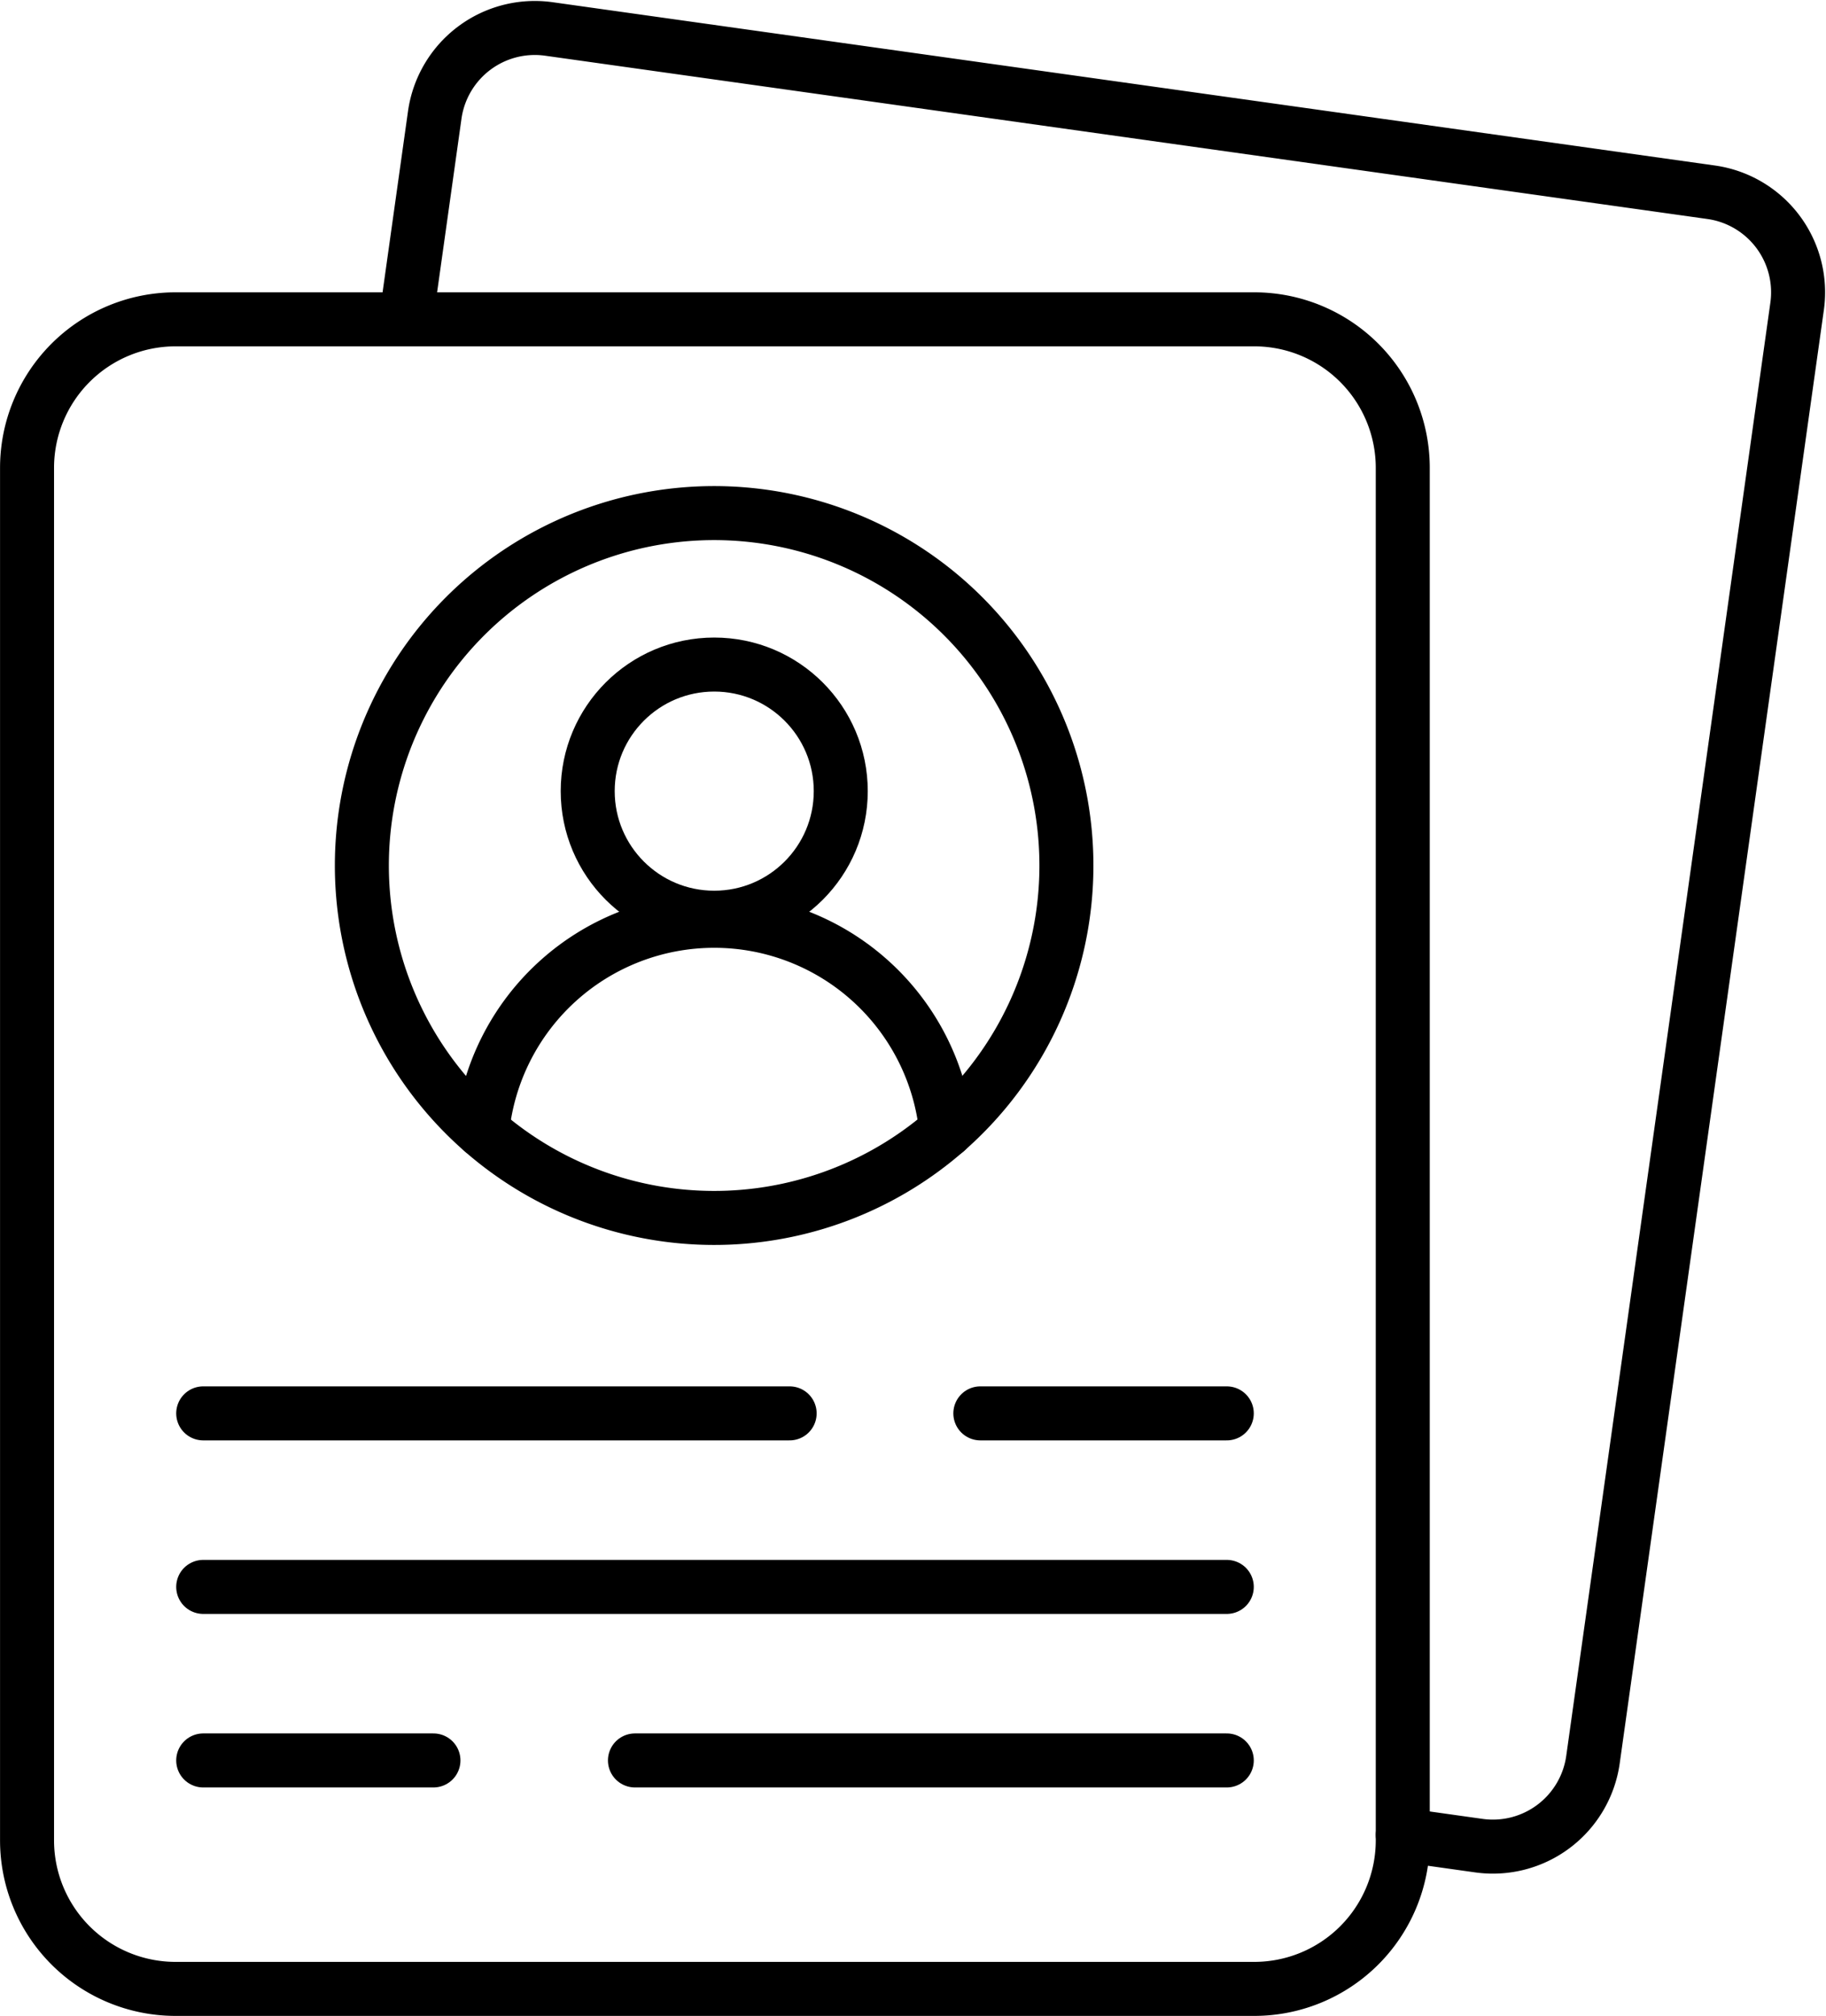
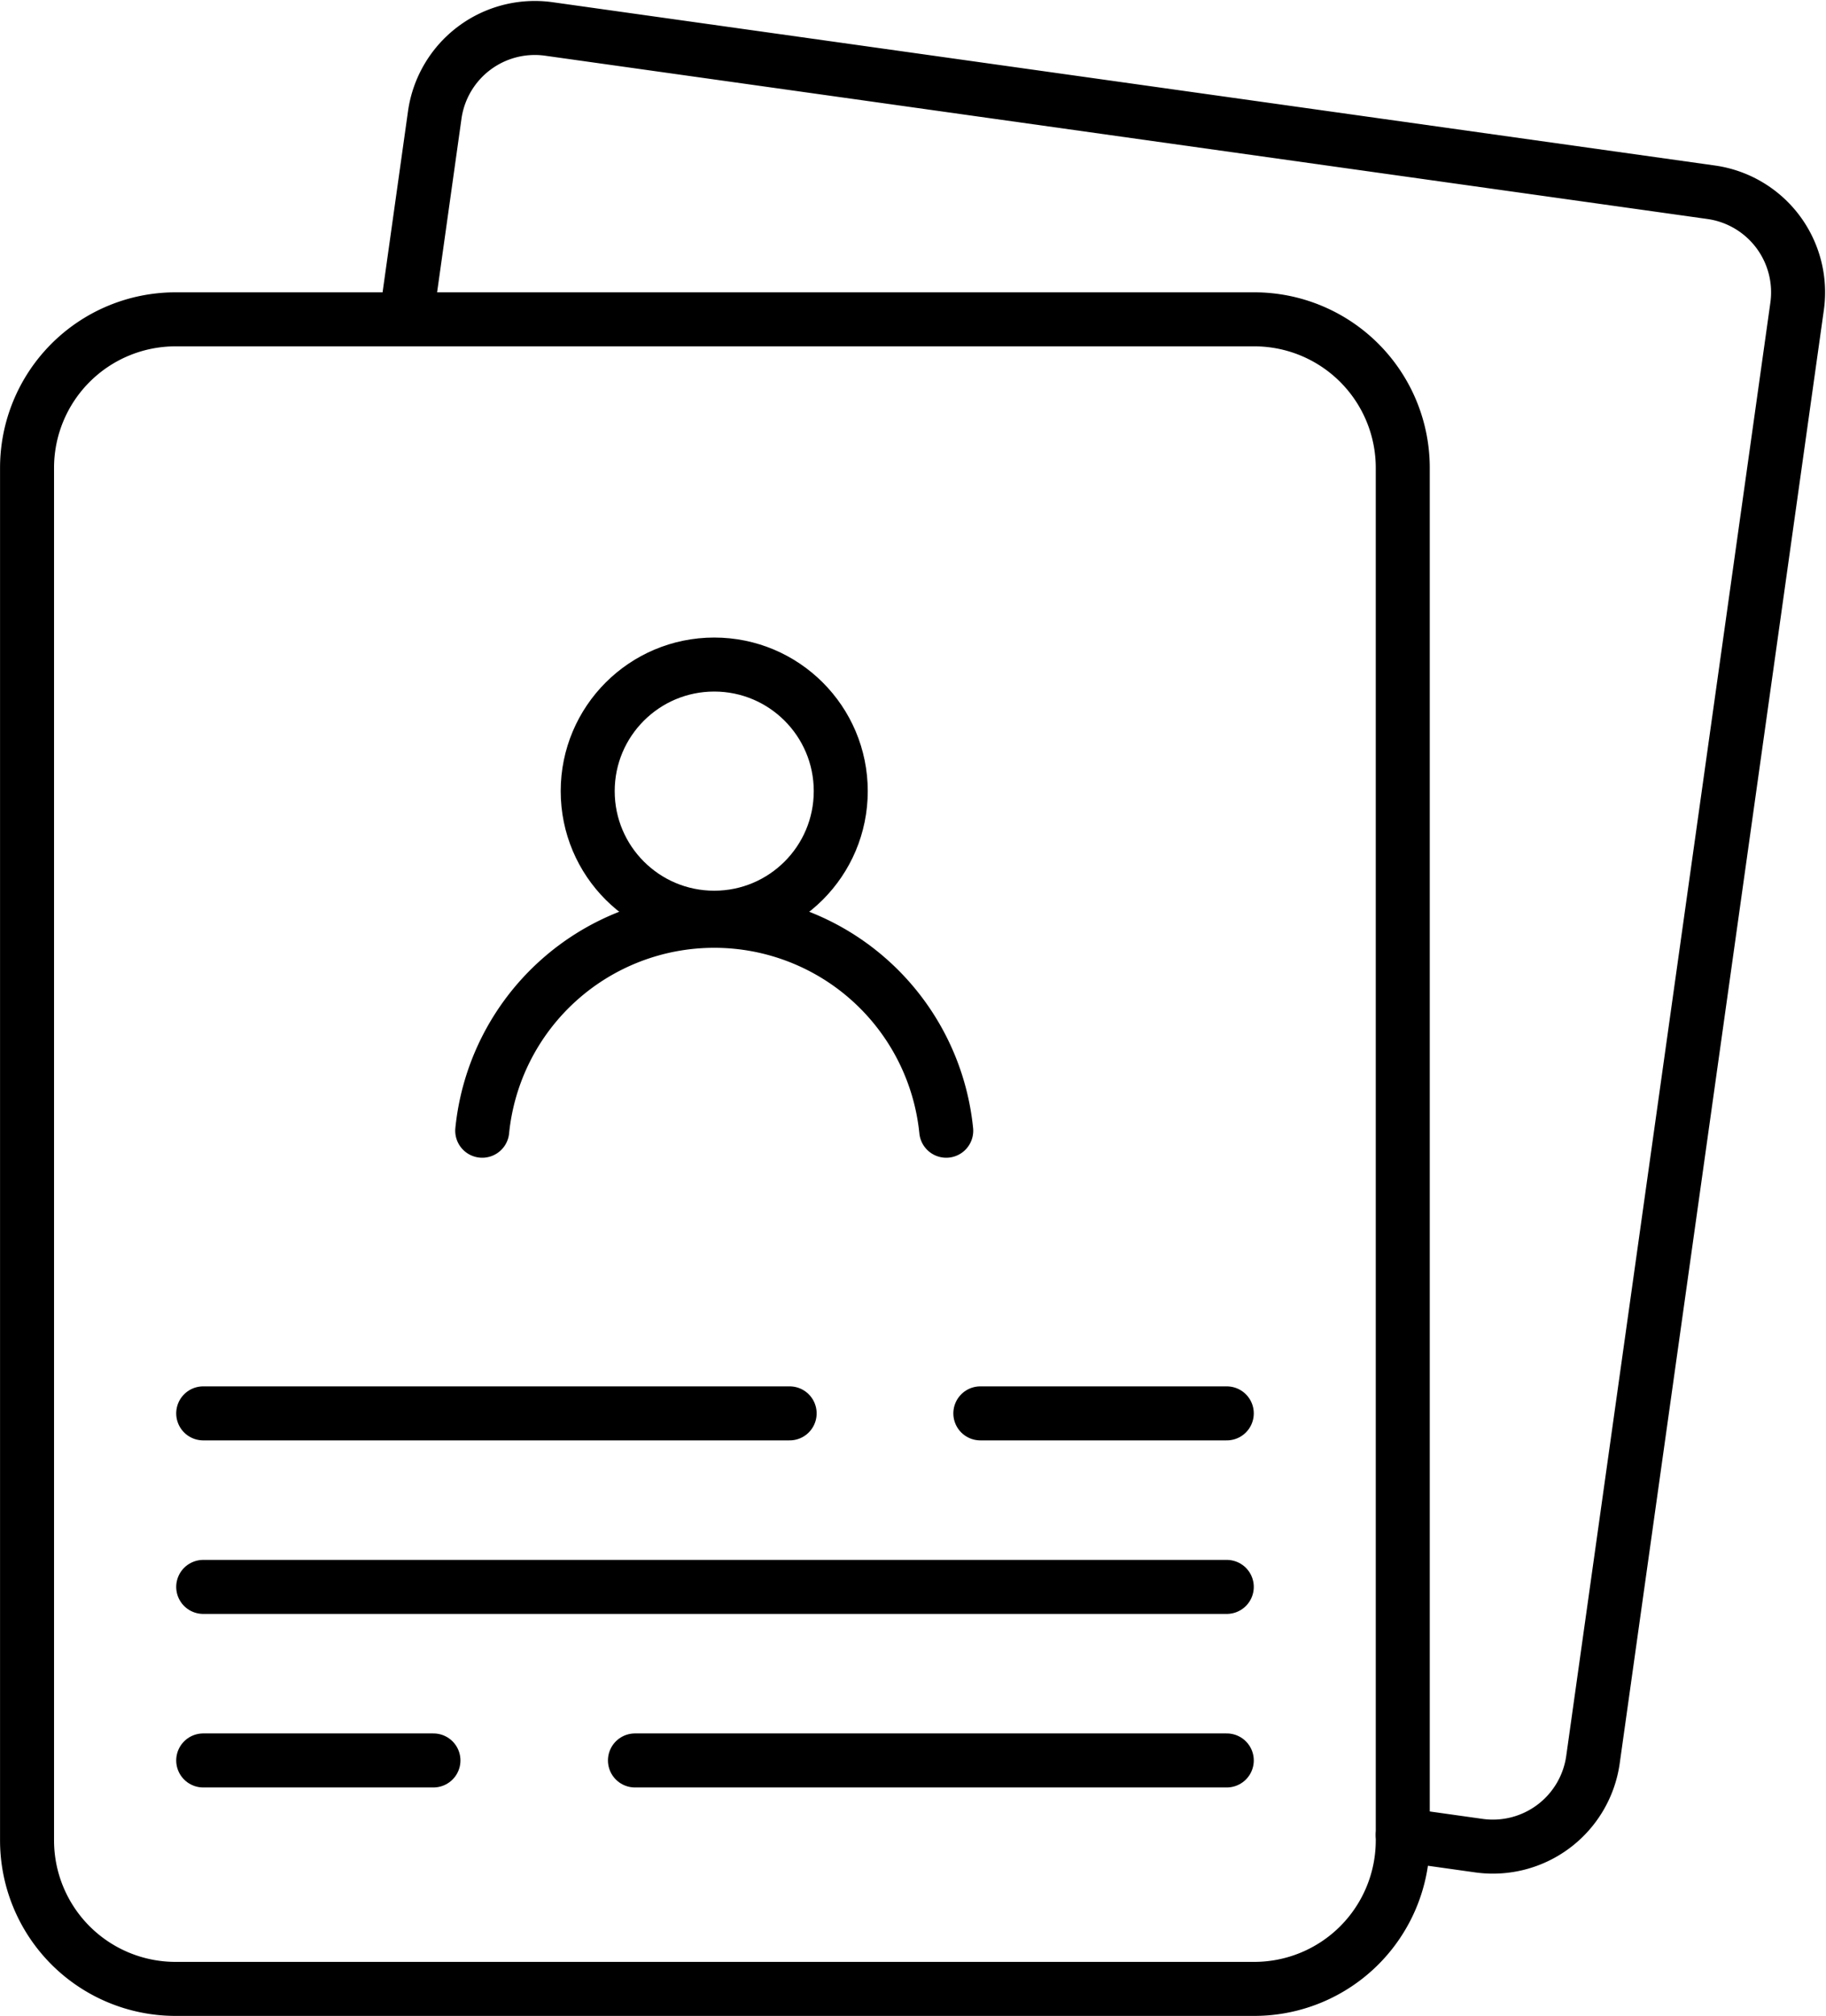
<svg xmlns="http://www.w3.org/2000/svg" width="40.581" height="44.782" viewBox="0 0 40.581 44.782">
  <g id="Group_2236" data-name="Group 2236" transform="translate(-939.718 -6325.324)">
    <g id="Group_2104" data-name="Group 2104" transform="translate(939.809 6325.435)">
      <path id="Rectangle_2195" data-name="Rectangle 2195" d="M3.3,0H27.274a3.3,3.3,0,0,1,3.3,3.3V33.789a3.3,3.3,0,0,1-3.3,3.3H3.3a3.3,3.3,0,0,1-3.3-3.3V3.3A3.3,3.3,0,0,1,3.3,0Z" transform="translate(0.51 6.983)" fill="none" stroke="#000" stroke-linecap="round" stroke-linejoin="round" stroke-width="1.2" />
      <path id="Path_21942" data-name="Path 21942" d="M13.141,7.223l.638-4.542A2.246,2.246,0,0,1,16.313.772L42.147,4.4a2.245,2.245,0,0,1,1.909,2.534L39.519,39.221a2.246,2.246,0,0,1-2.534,1.909l-1.693-.238" transform="translate(-4.208 -0.24)" fill="none" stroke="#000" stroke-linecap="round" stroke-linejoin="round" stroke-width="1.2" />
      <line id="Line_72" data-name="Line 72" x2="13.033" transform="translate(4.425 31.287)" fill="none" stroke="#000" stroke-linecap="round" stroke-linejoin="round" stroke-width="1.2" />
      <line id="Line_73" data-name="Line 73" x2="5.477" transform="translate(21.696 31.287)" fill="none" stroke="#000" stroke-linecap="round" stroke-linejoin="round" stroke-width="1.2" />
      <line id="Line_74" data-name="Line 74" x1="13.153" transform="translate(14.02 38.997)" fill="none" stroke="#000" stroke-linecap="round" stroke-linejoin="round" stroke-width="1.2" />
      <line id="Line_75" data-name="Line 75" x1="5.117" transform="translate(4.425 38.997)" fill="none" stroke="#000" stroke-linecap="round" stroke-linejoin="round" stroke-width="1.2" />
      <line id="Line_76" data-name="Line 76" x2="22.748" transform="translate(4.425 35.142)" fill="none" stroke="#000" stroke-linecap="round" stroke-linejoin="round" stroke-width="1.2" />
      <circle id="Ellipse_40" data-name="Ellipse 40" cx="2.812" cy="2.812" r="2.812" transform="translate(12.97 14.652)" fill="none" stroke="#000" stroke-linecap="round" stroke-linejoin="round" stroke-width="1.2" />
      <path id="Path_21943" data-name="Path 21943" d="M15.631,34.591a5.182,5.182,0,0,1,10.312,0h0" transform="translate(-5.005 -9.583)" fill="none" stroke="#000" stroke-linecap="round" stroke-linejoin="round" stroke-width="1.2" />
-       <path id="Path_21944" data-name="Path 21944" d="M27.356,24.434a7.829,7.829,0,1,0-2.672,5.89A7.828,7.828,0,0,0,27.356,24.434Z" transform="translate(-3.747 -5.317)" fill="none" stroke="#000" stroke-linecap="round" stroke-linejoin="round" stroke-width="1.2" />
    </g>
  </g>
</svg>